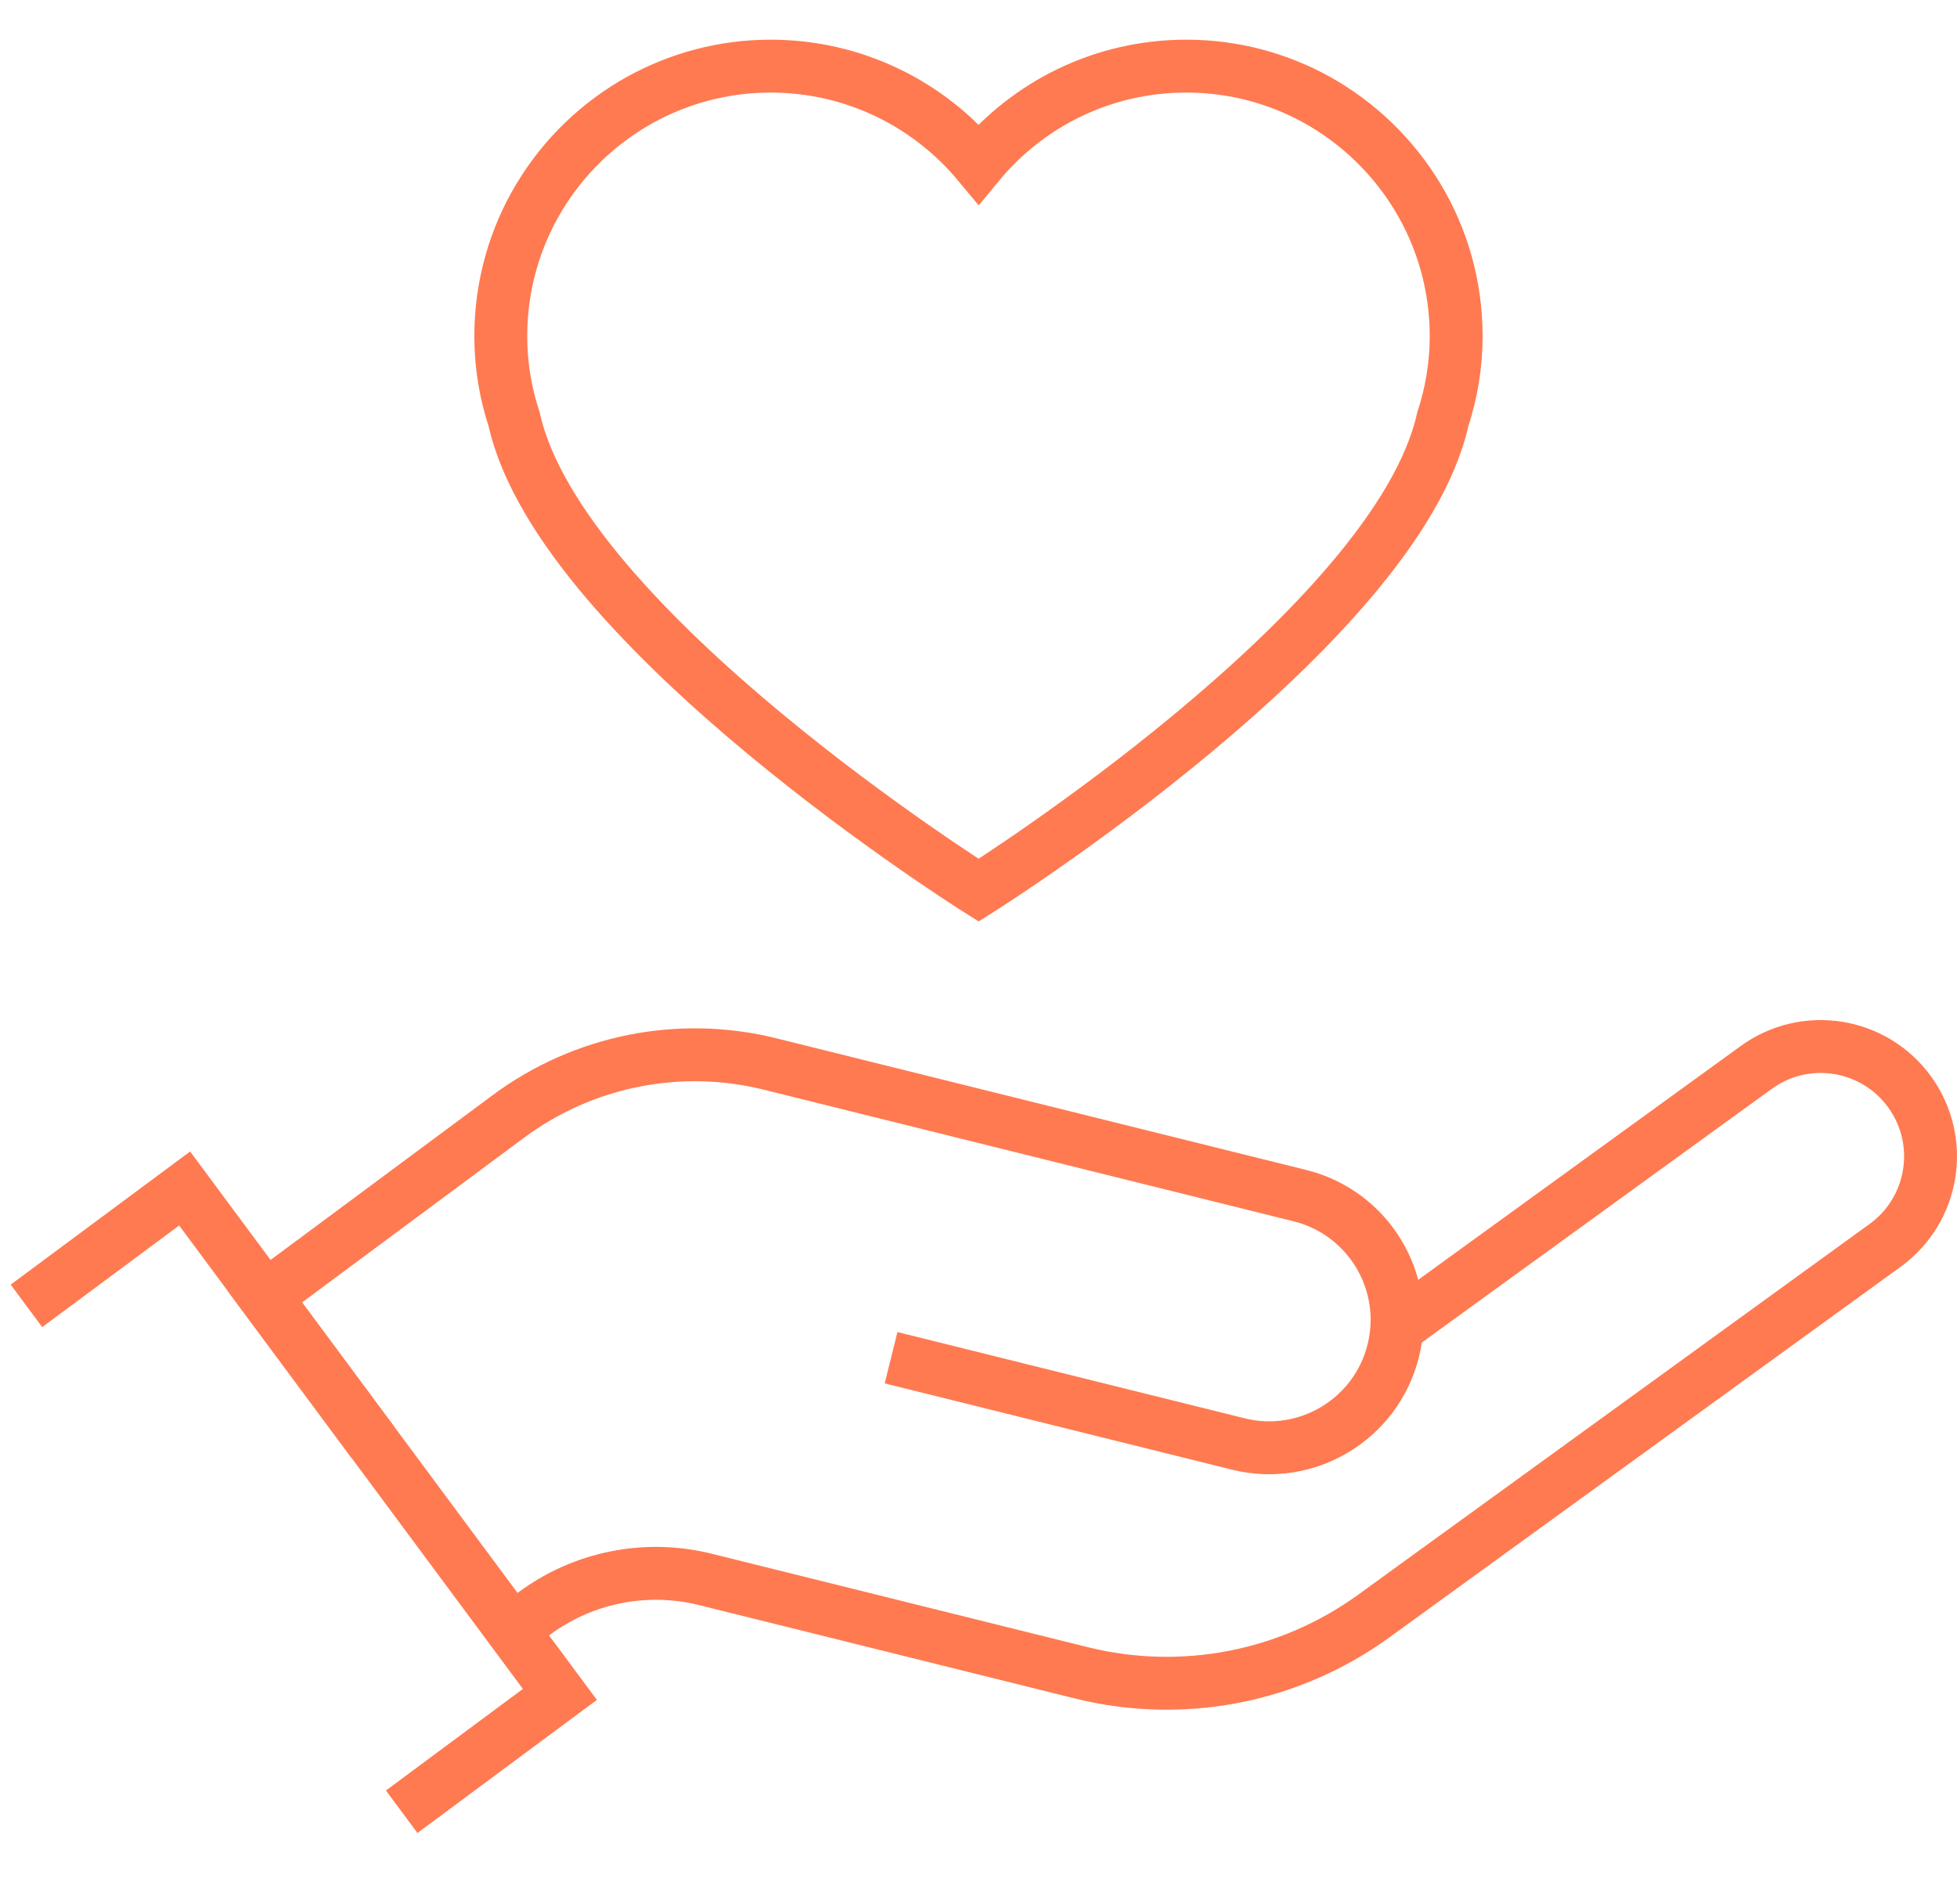
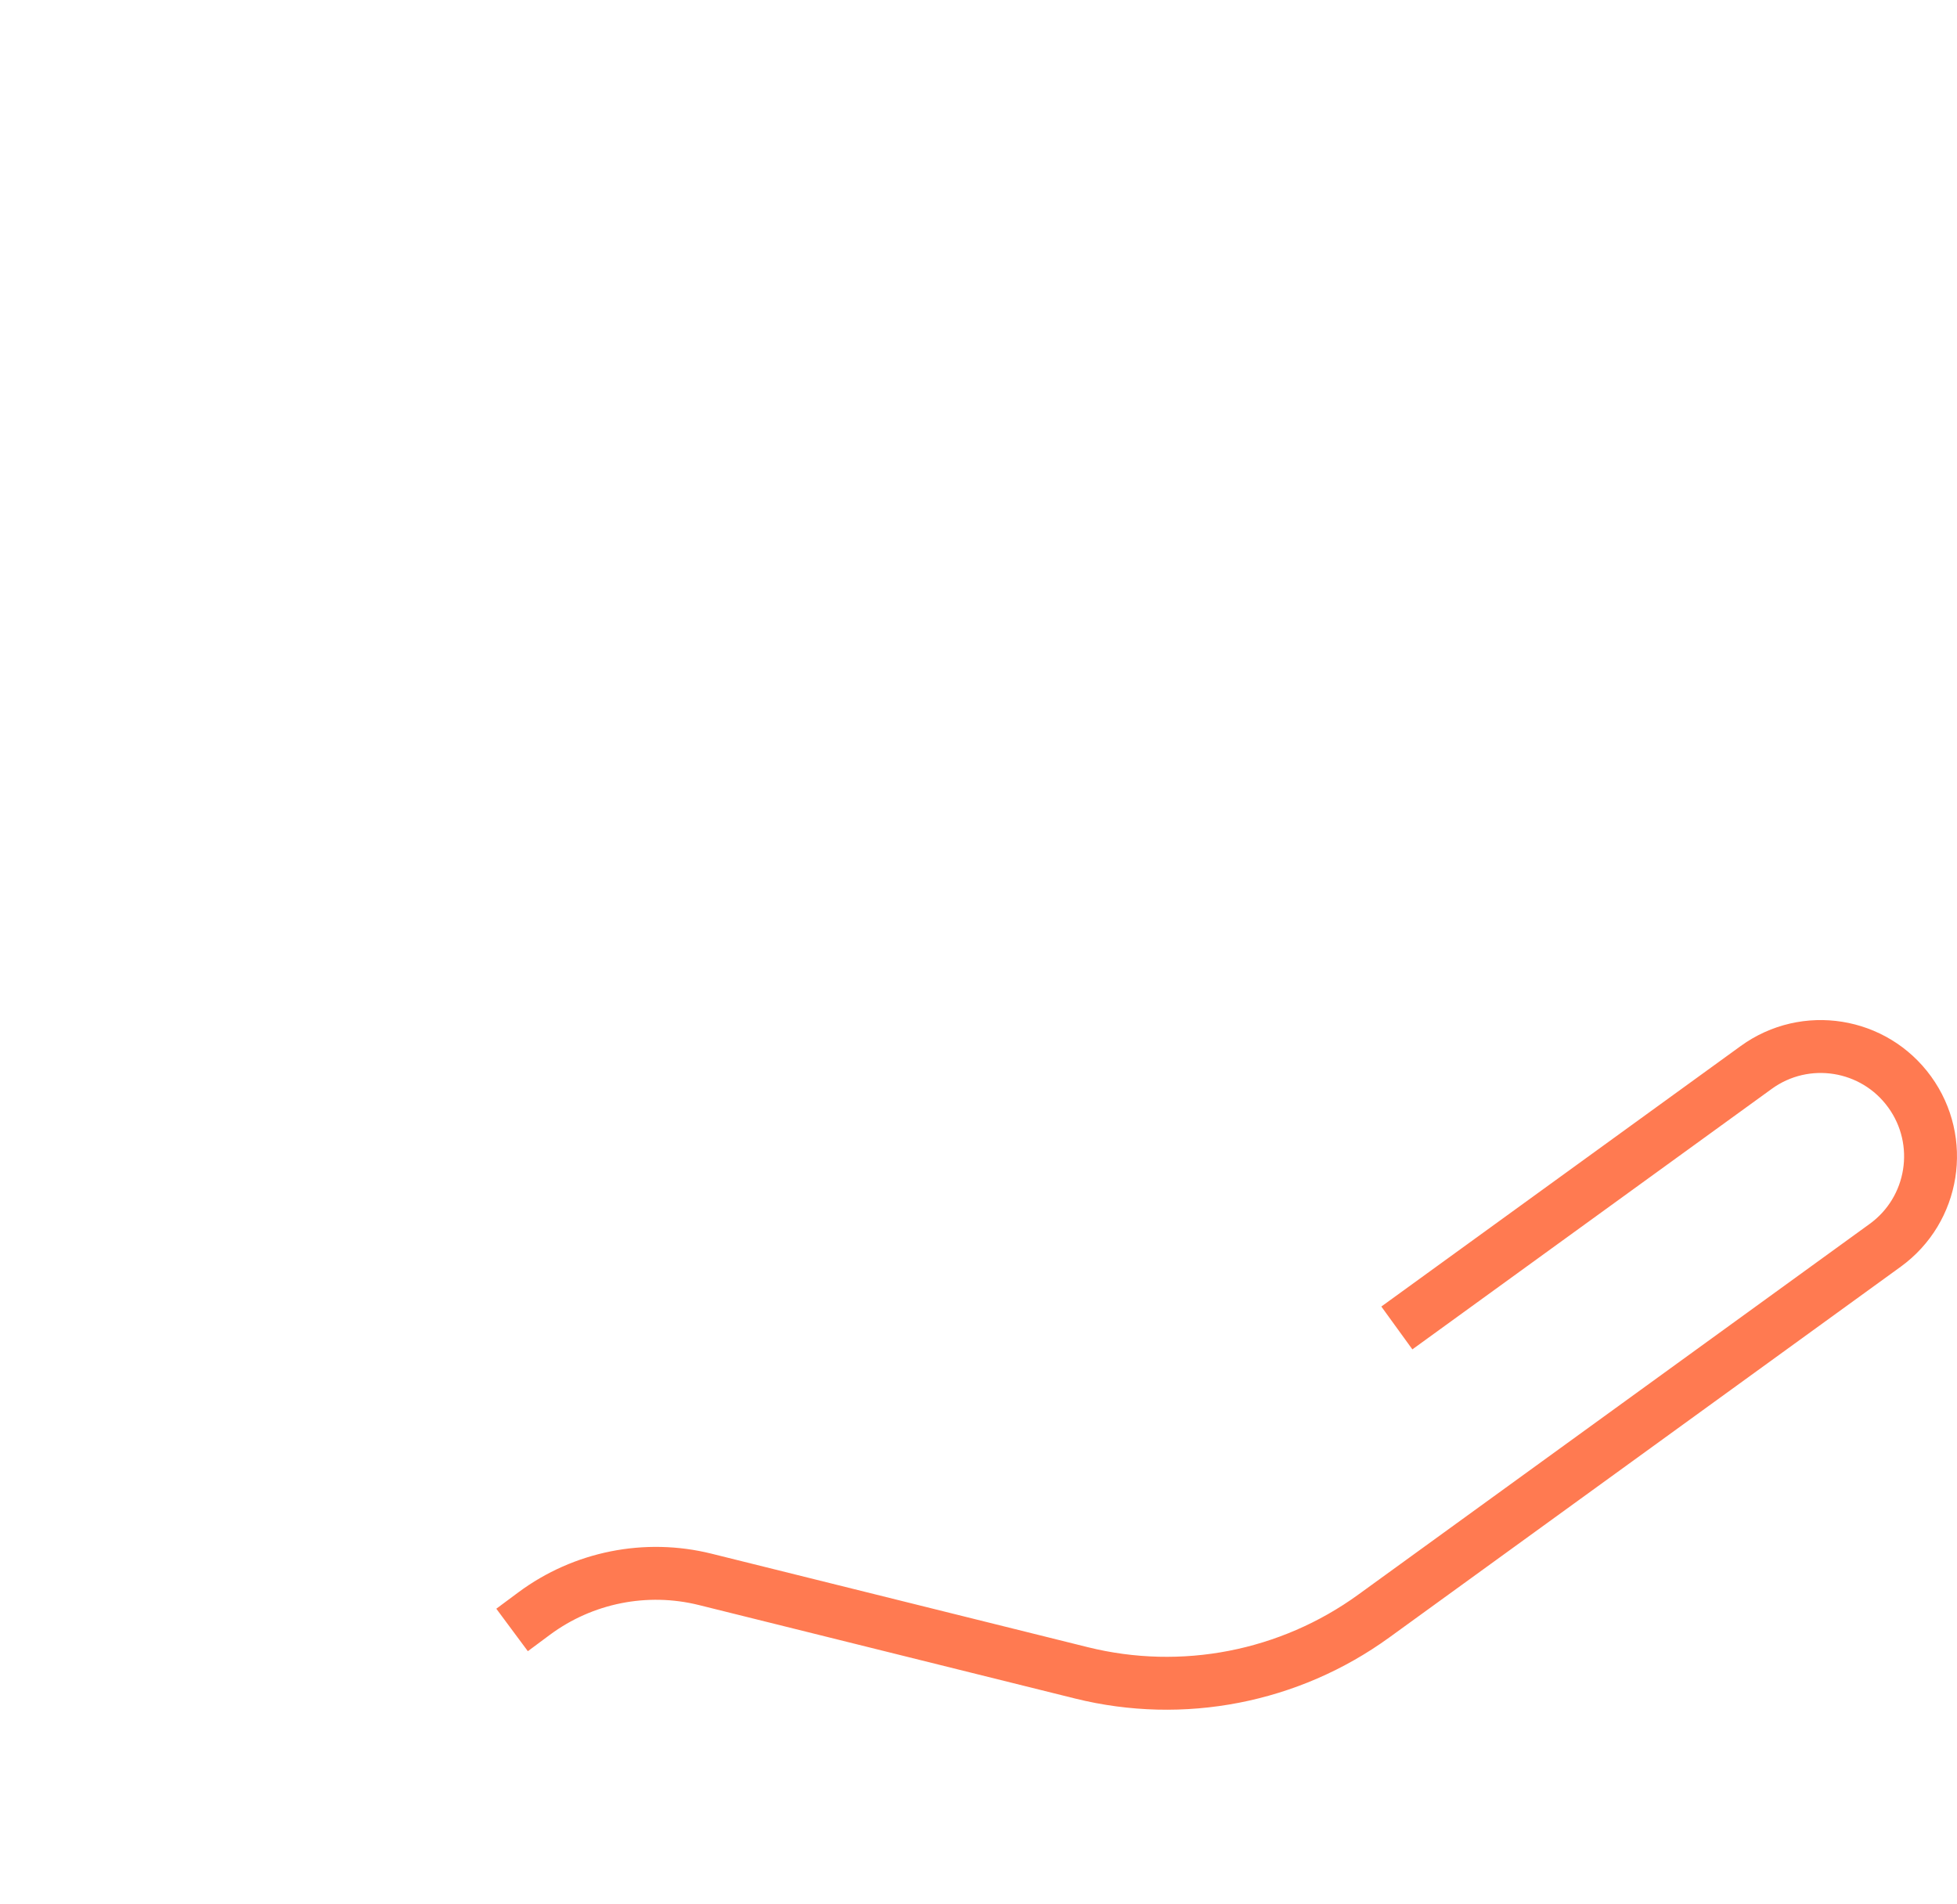
<svg xmlns="http://www.w3.org/2000/svg" width="74" height="72" viewBox="0 0 74 72" fill="none">
  <g id="Groupe 1562">
    <g id="Groupe 1561">
-       <path id="TracÃ© 88" d="M14.103 54.537L10.023 49.036L19.228 42.207C22.065 40.103 25.695 39.377 29.123 40.229L49.156 45.206C51.749 45.85 53.328 48.474 52.684 51.067C52.04 53.659 49.416 55.239 46.824 54.595L33.694 51.333" stroke="#FF7A51" stroke-width="2" />
-       <path id="TracÃ© 89" d="M15.189 68.5L21.171 64.063L6.982 44.935L1 49.373" stroke="#FF7A51" stroke-width="2" />
      <path id="TracÃ© 90" d="M19.363 61.626L20.198 61.006C22.052 59.631 24.425 59.157 26.665 59.713L40.893 63.248C44.713 64.197 48.757 63.412 51.944 61.102L71.284 47.084C73.141 45.738 73.555 43.141 72.209 41.284C70.863 39.426 68.266 39.012 66.409 40.358L52.819 50.208" stroke="#FF7A51" stroke-width="2" />
-       <path id="TracÃ© 91" d="M49.785 3.768C48.324 2.962 46.648 2.5 44.856 2.5C41.696 2.5 38.873 3.937 37.005 6.198C35.126 3.937 32.301 2.5 29.136 2.5C27.355 2.5 25.681 2.962 24.213 3.768C21.066 5.511 18.936 8.859 18.936 12.713C18.936 13.813 19.116 14.868 19.442 15.855C21.191 23.731 37.005 33.656 37.005 33.656C37.005 33.656 52.801 23.731 54.556 15.855C54.881 14.868 55.062 13.813 55.062 12.713C55.062 8.859 52.932 5.517 49.785 3.768Z" stroke="#FF7A51" stroke-width="2" />
    </g>
  </g>
</svg>